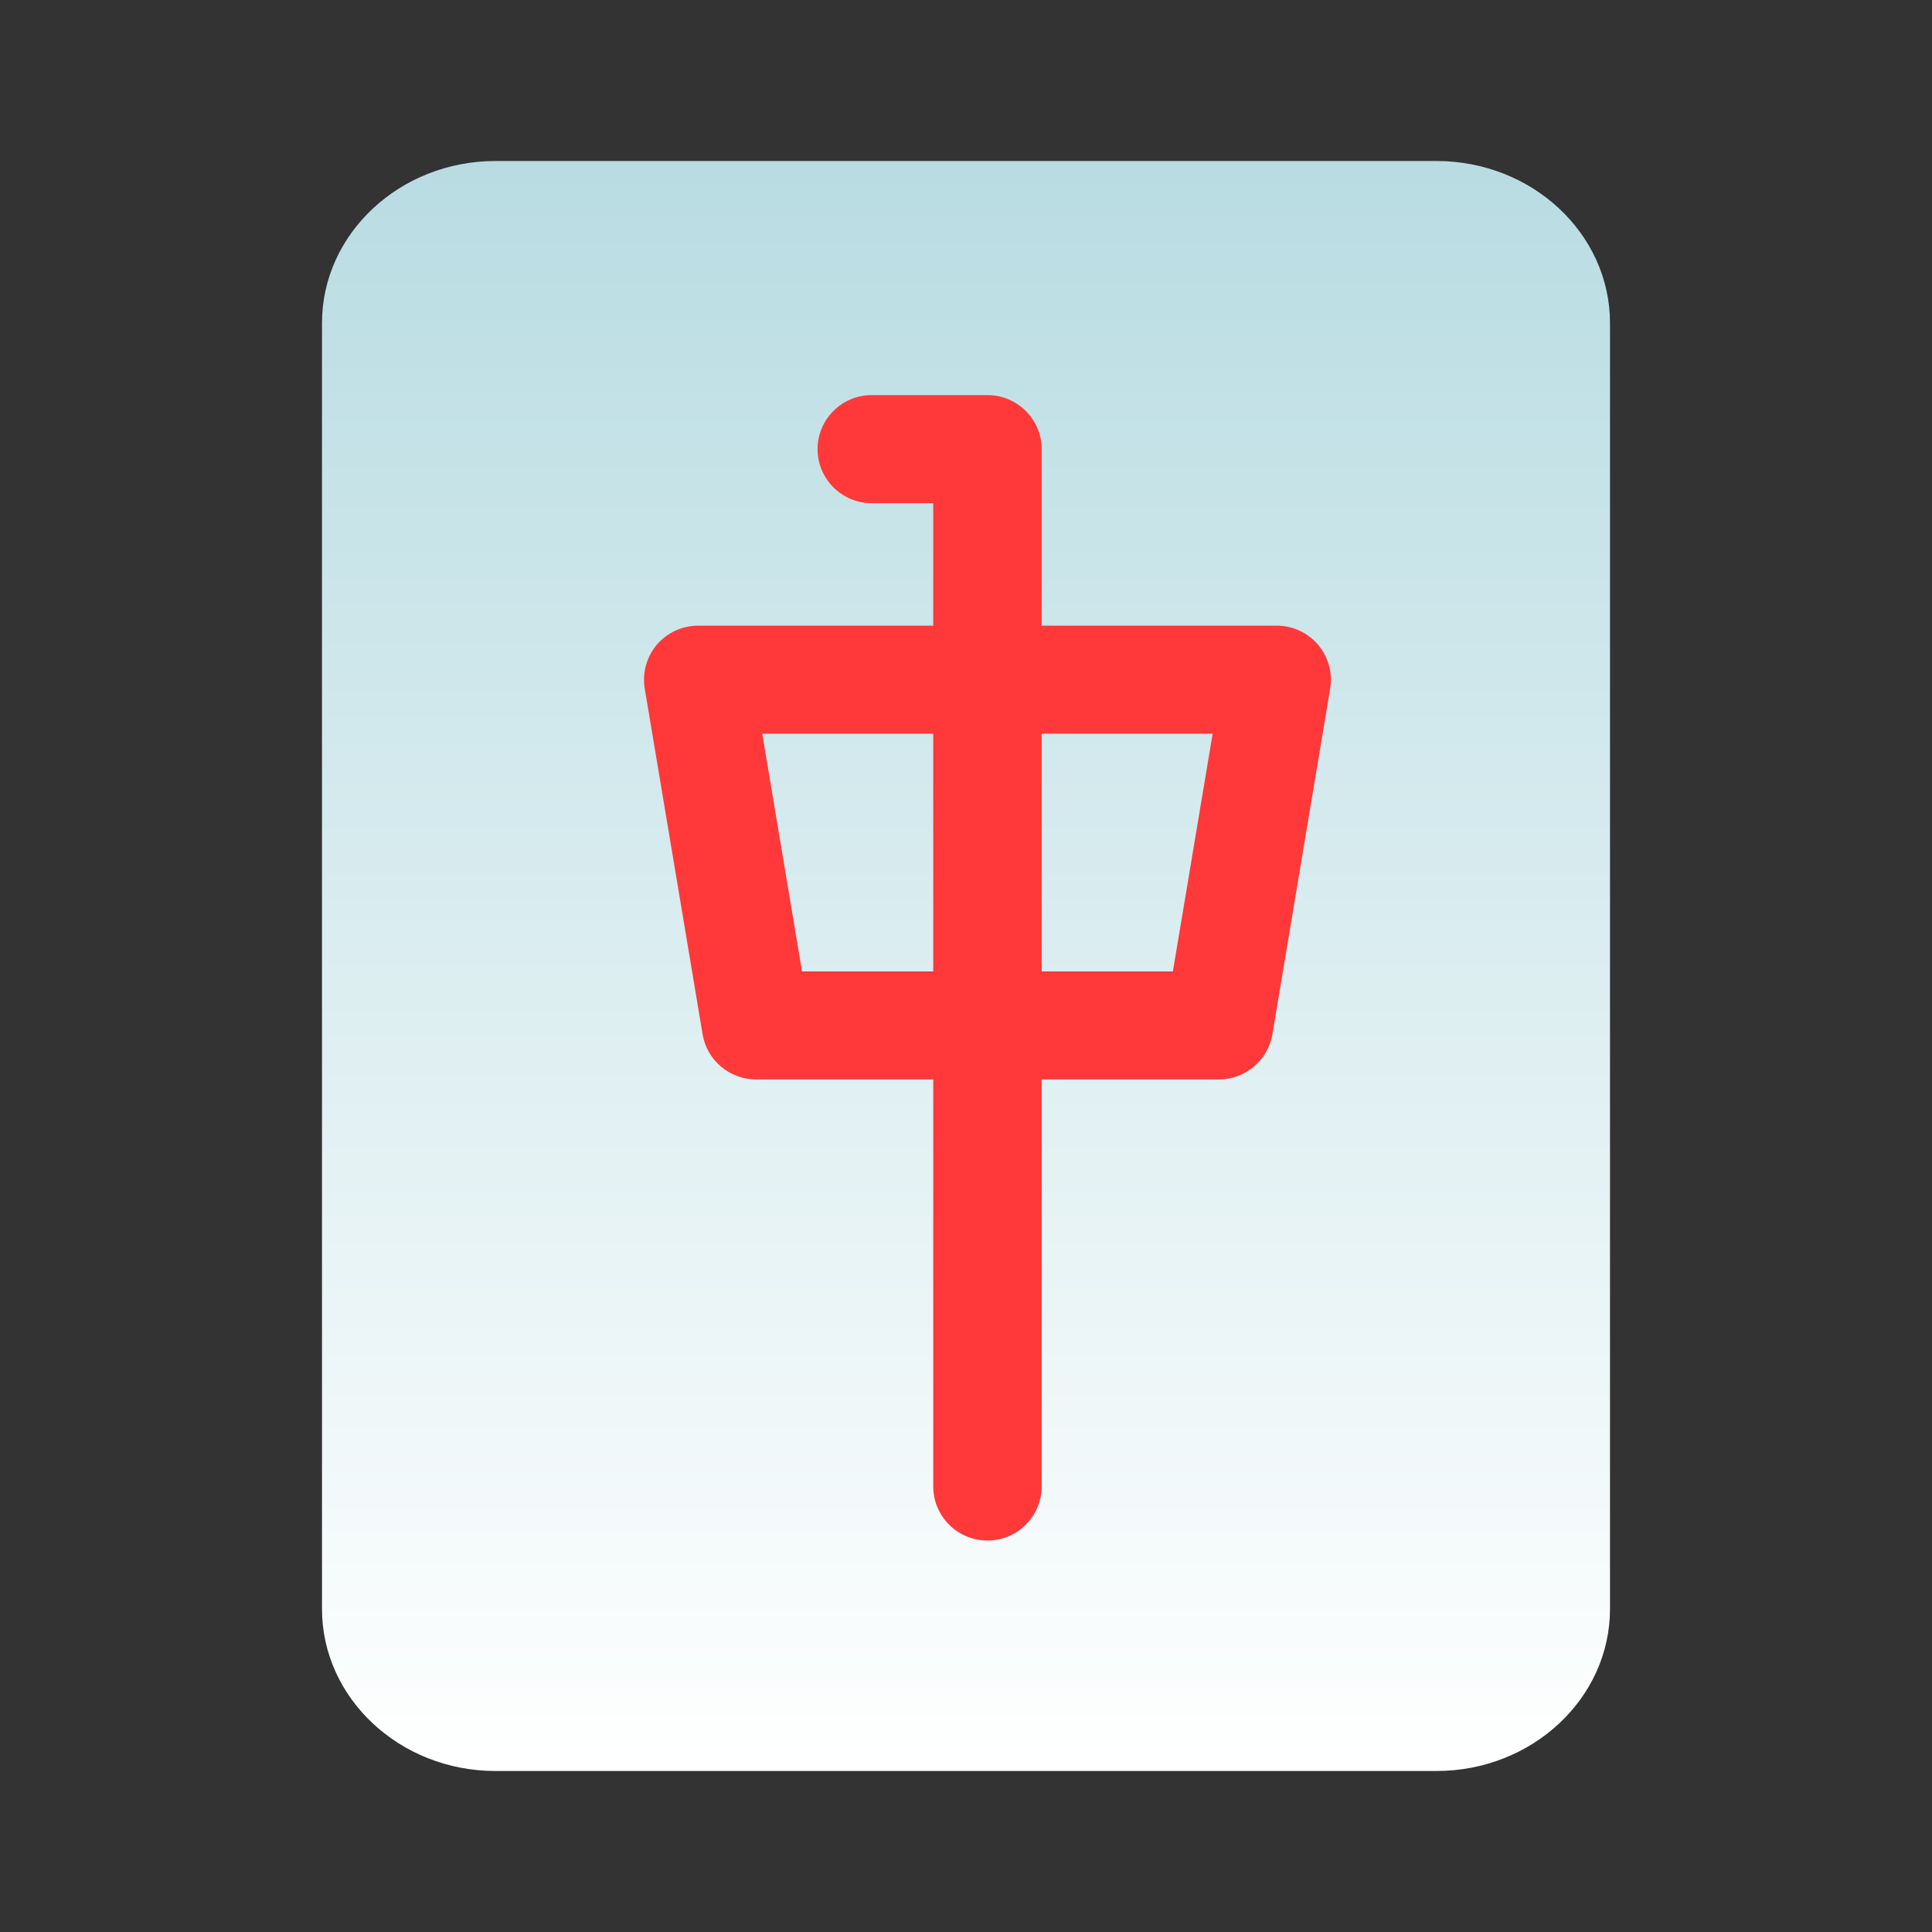
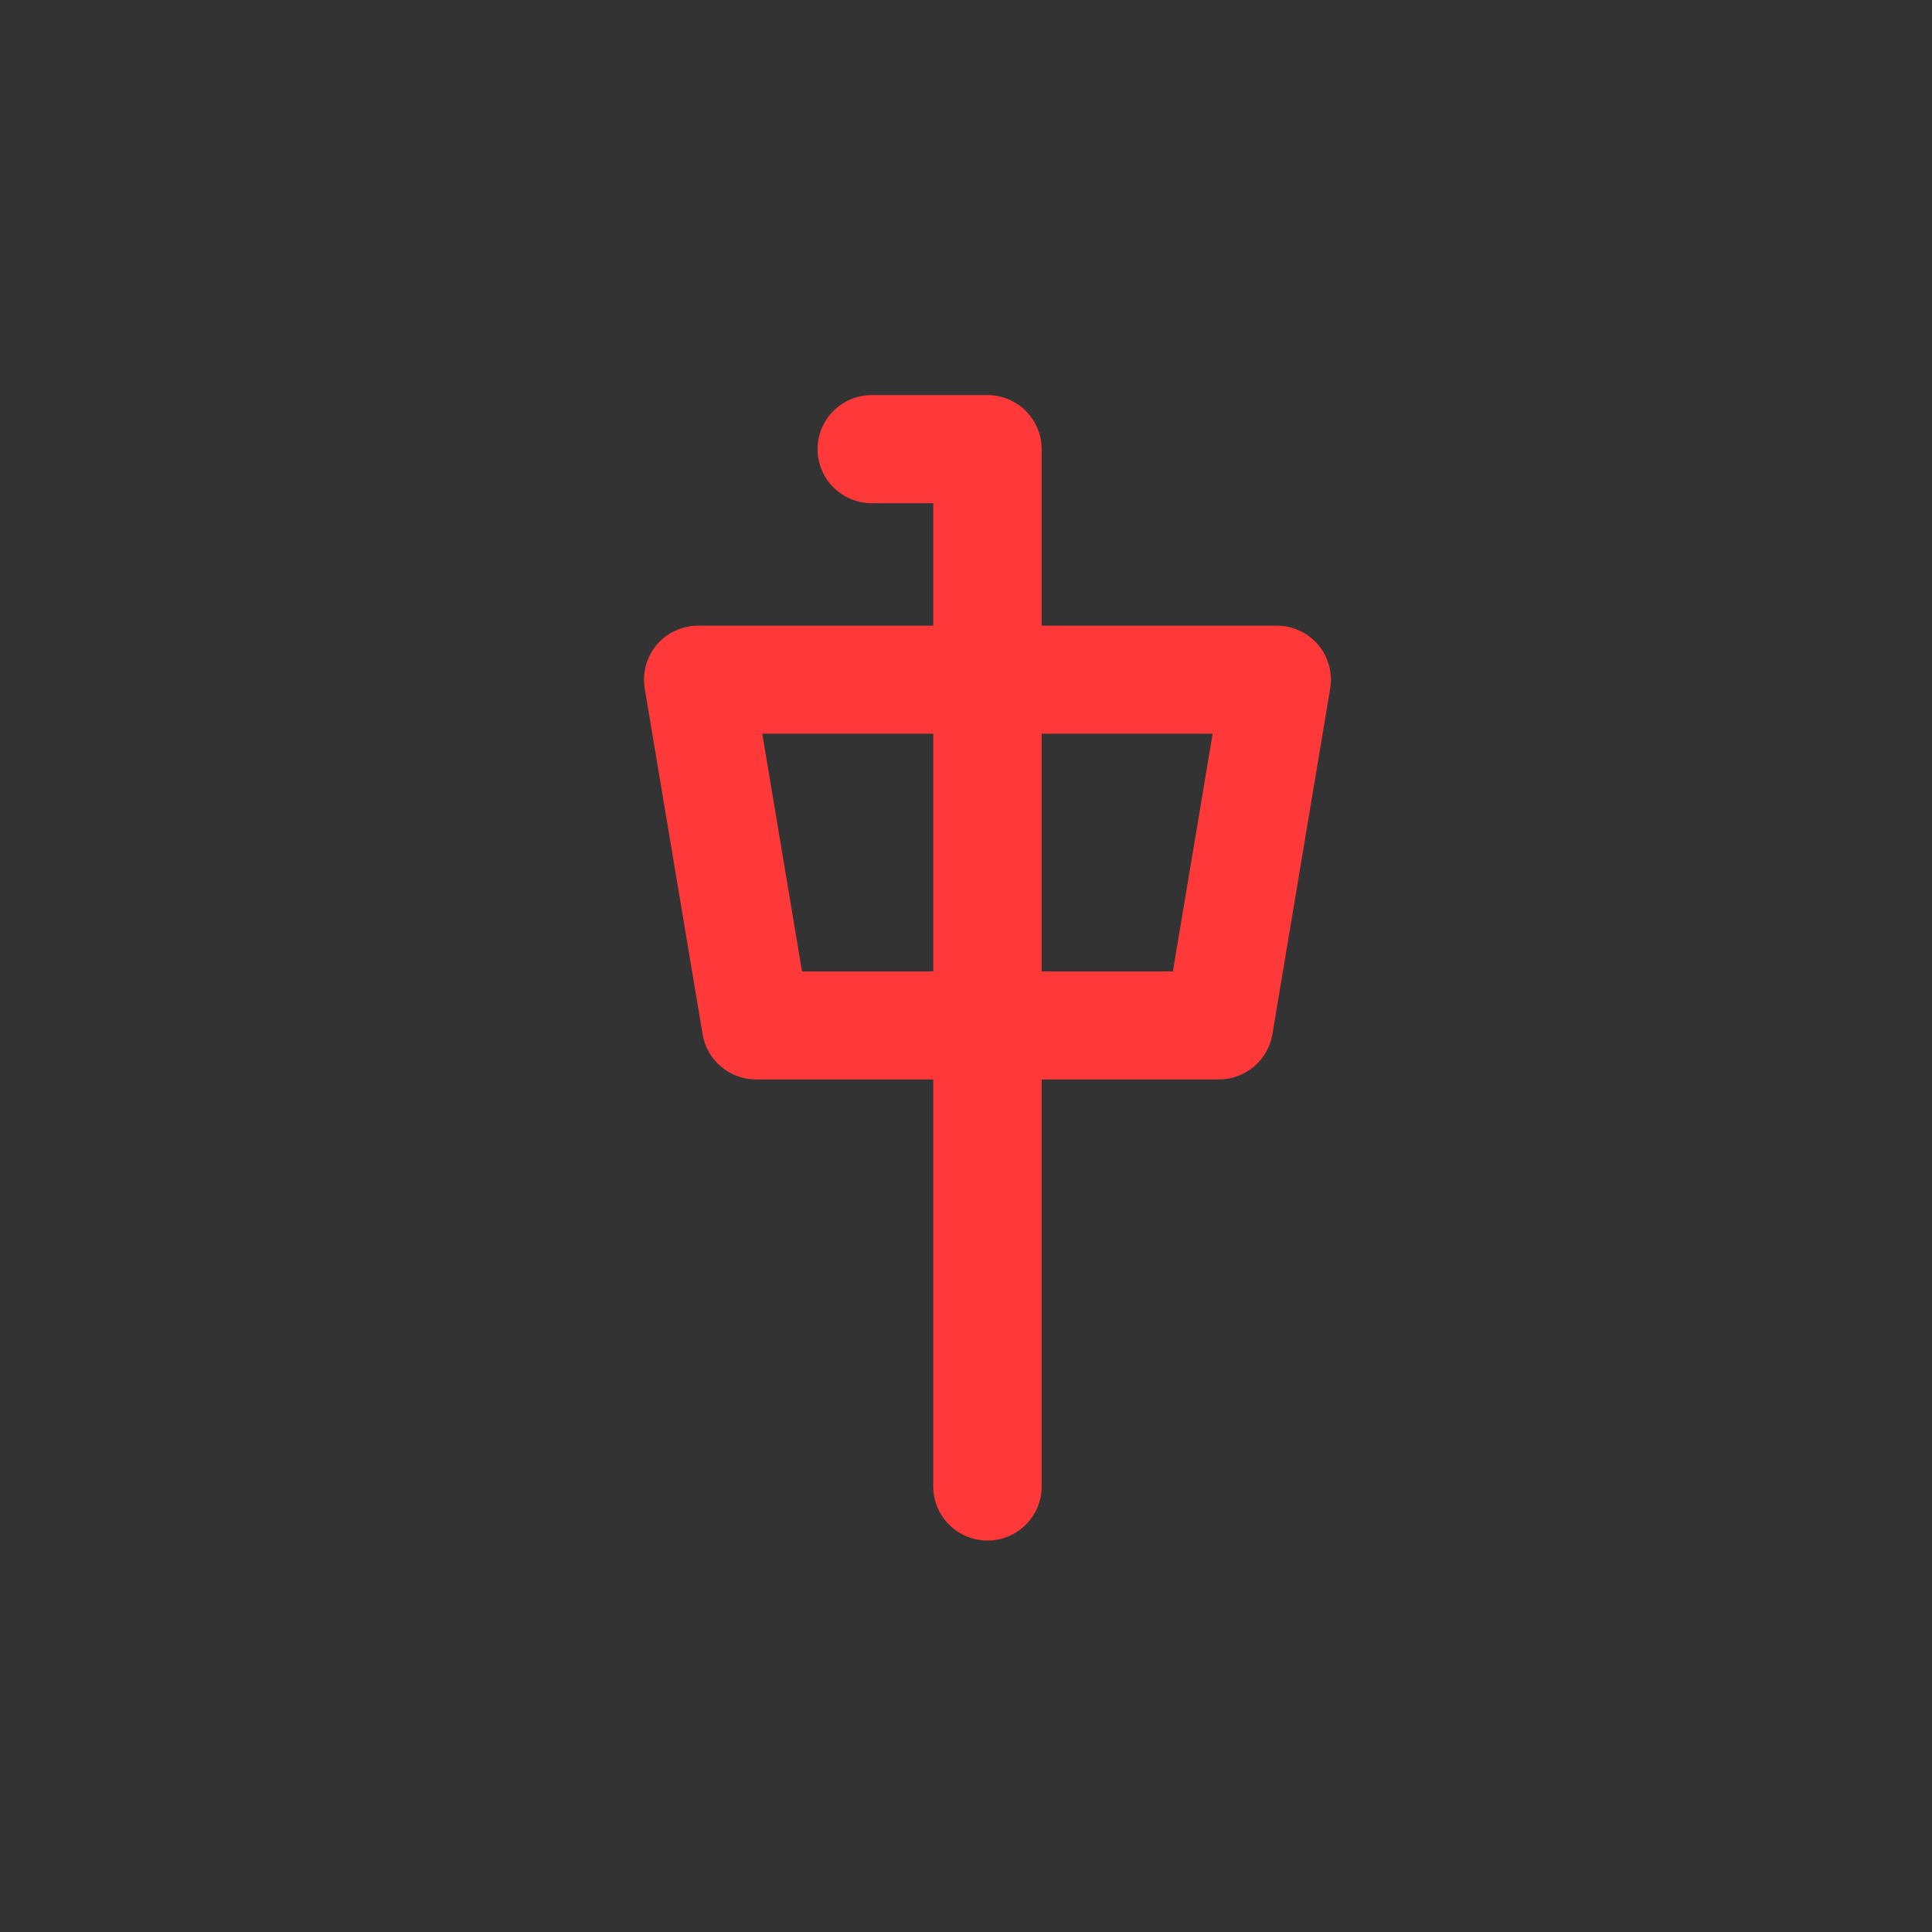
<svg xmlns="http://www.w3.org/2000/svg" fill="none" height="24" viewBox="0 0 24 24" width="24">
  <rect x="0" y="0" width="24" height="24" fill="#333333" stroke="none" />
-   <path clip-rule="evenodd" d="M6.156 22H12H17.844C19.033 22 20 21.097 20 19.987V4.013C20 2.903 19.033 2 17.844 2H12H6.156C4.967 2 4 2.903 4 4.013V19.987C4 21.097 4.967 22 6.156 22Z" fill="url(#paint0_linear_3332_36590)" fill-rule="evenodd" />
  <path clip-rule="evenodd" d="M10.829 4.908H12.267C12.638 4.908 12.94 5.209 12.94 5.579V7.772H15.859C16.057 7.772 16.246 7.859 16.374 8.009C16.501 8.16 16.556 8.359 16.524 8.553L15.806 12.849C15.751 13.172 15.47 13.409 15.141 13.409H12.94V18.465C12.94 18.836 12.638 19.137 12.267 19.137C11.895 19.137 11.593 18.836 11.593 18.465V13.409H9.392C9.063 13.409 8.782 13.172 8.728 12.849L8.009 8.553C7.977 8.359 8.032 8.16 8.159 8.009C8.287 7.859 8.476 7.772 8.674 7.772H11.593V6.251H10.829C10.458 6.251 10.156 5.95 10.156 5.579C10.156 5.209 10.458 4.908 10.829 4.908ZM9.963 12.067H11.593V9.114H9.469L9.963 12.067ZM12.94 12.067H14.57L15.064 9.114H12.94V12.067Z" fill="#FF3939" fill-rule="evenodd" />
  <defs>
    <linearGradient gradientUnits="userSpaceOnUse" id="paint0_linear_3332_36590" x1="12" x2="12" y1="2" y2="22">
      <stop stop-color="#B8DCE2" />
      <stop offset="1" stop-color="white" />
    </linearGradient>
  </defs>
</svg>